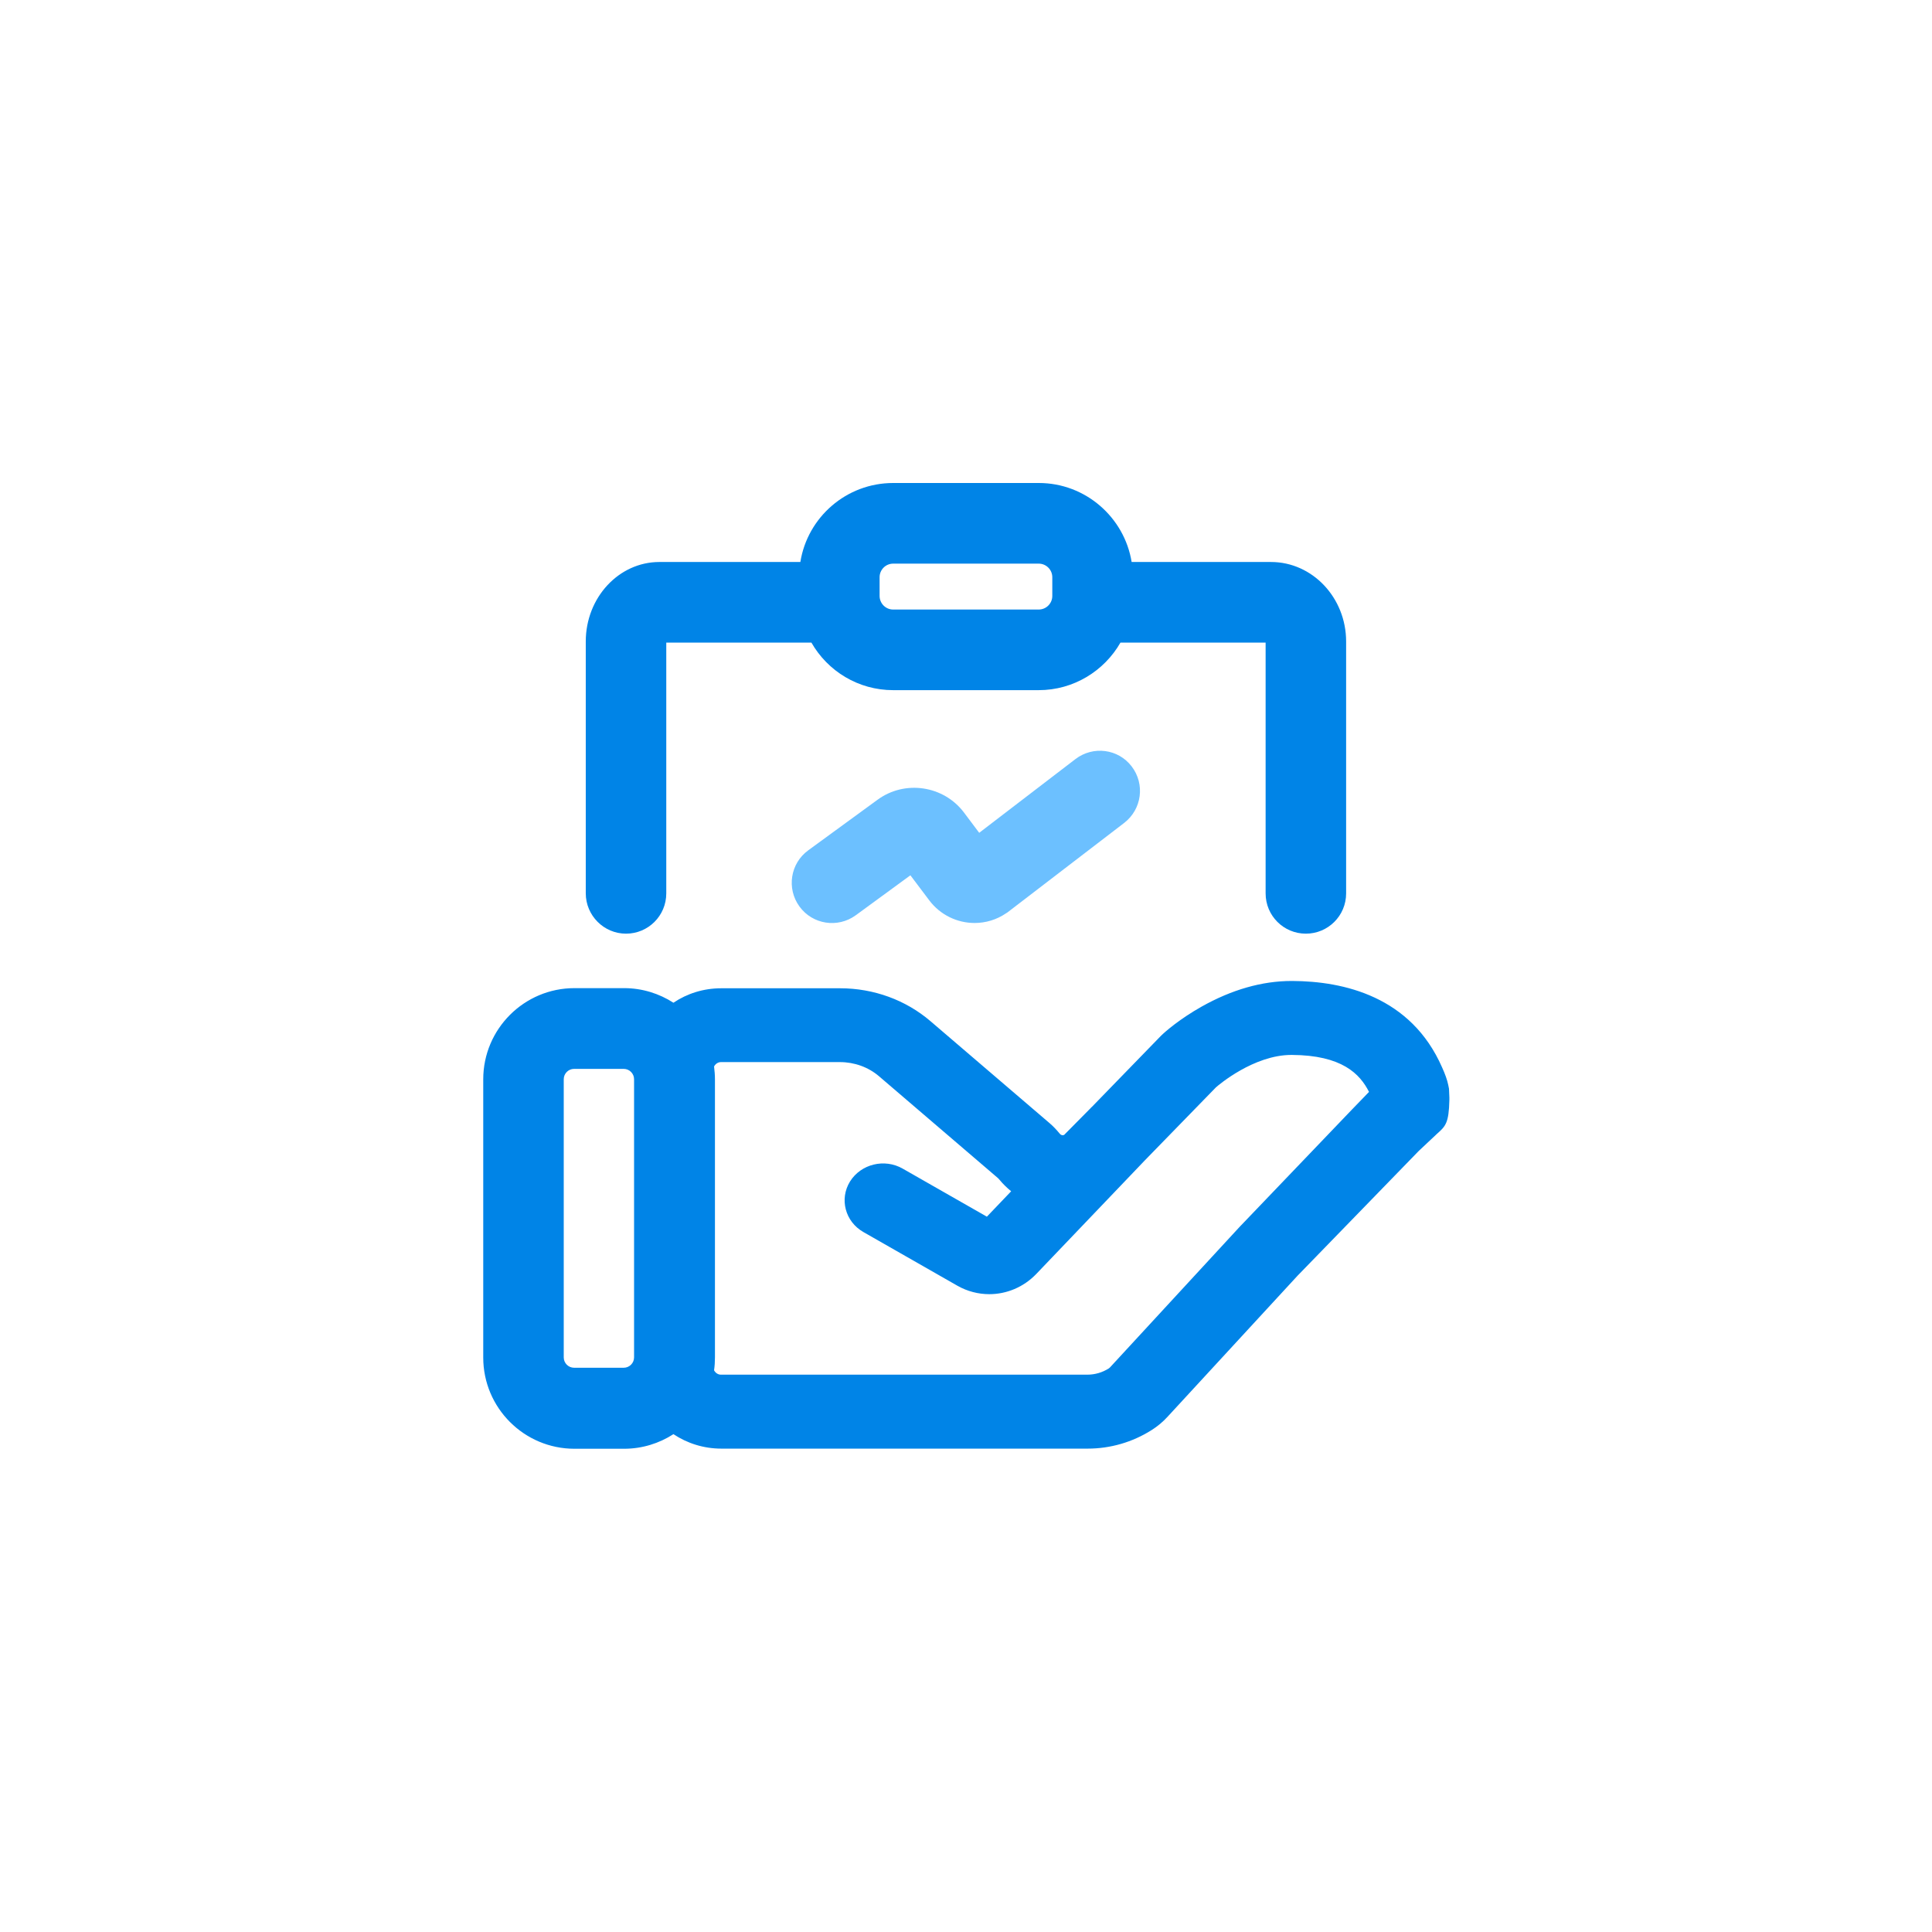
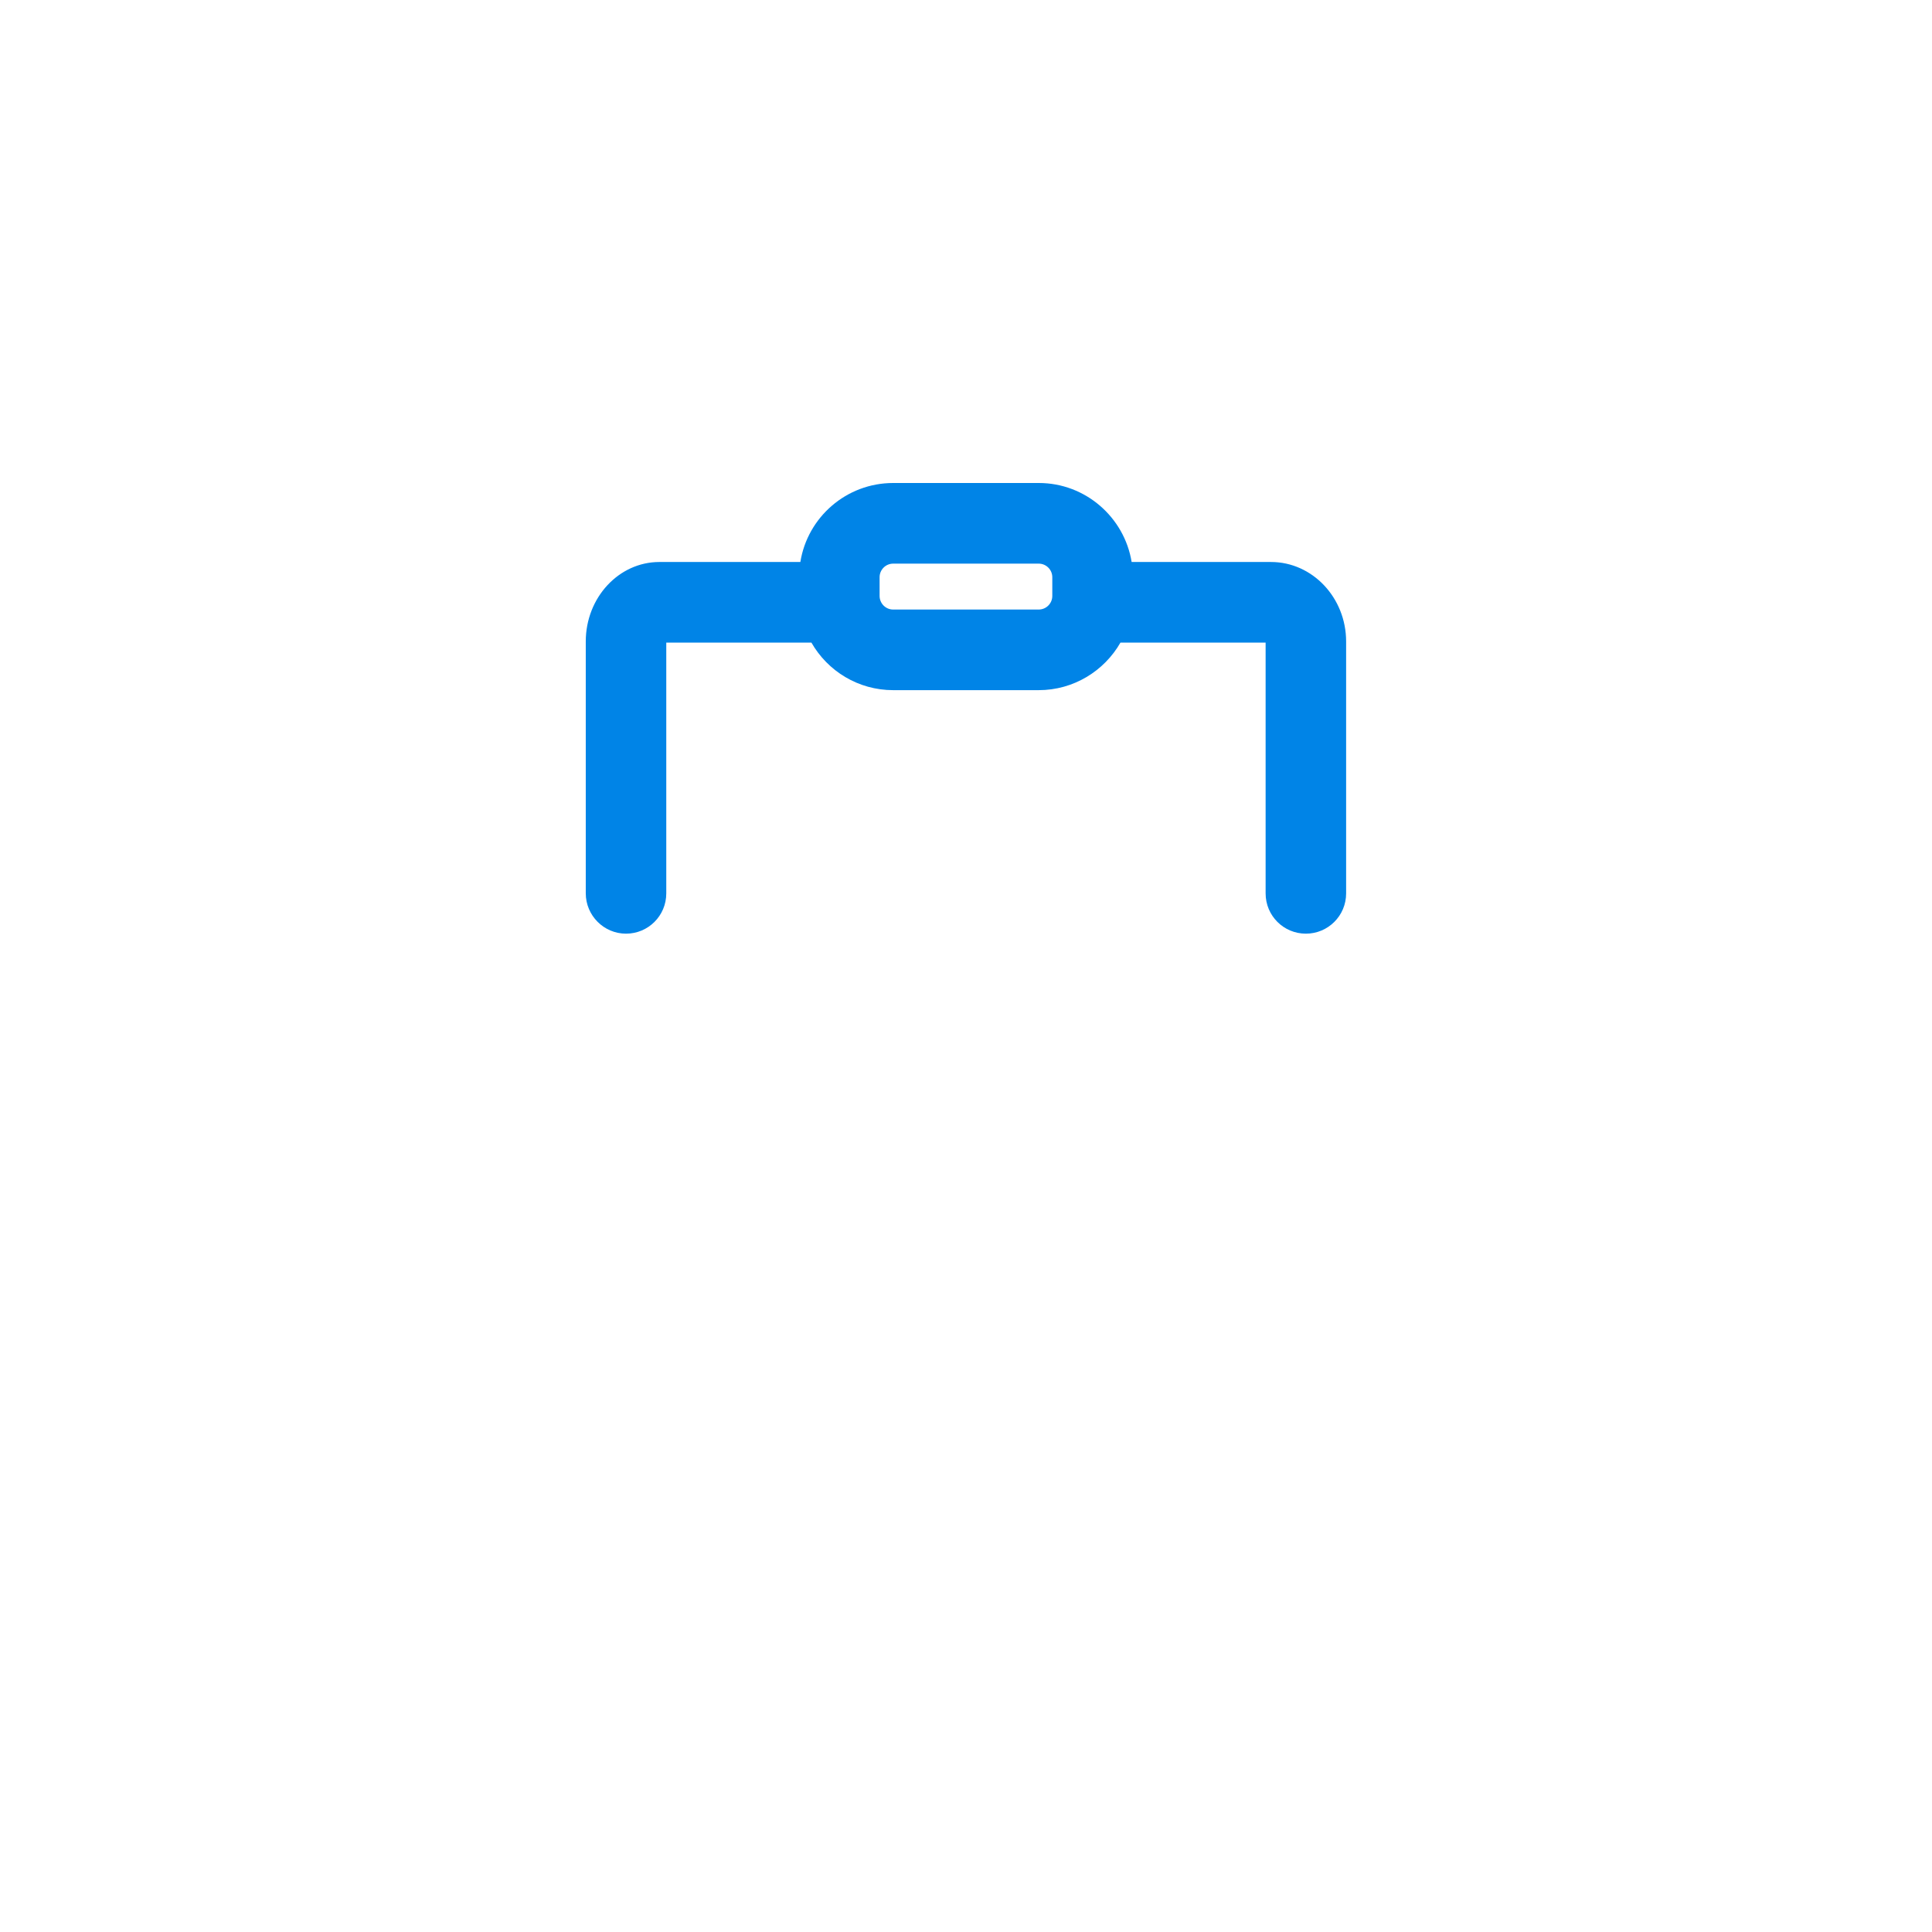
<svg xmlns="http://www.w3.org/2000/svg" width="72px" height="72px" viewBox="0 0 72 72" version="1.1">
  <title>定制化</title>
  <g id="页面-1" stroke="none" stroke-width="1" fill="none" fill-rule="evenodd">
    <g id="电力交易管理-pc" transform="translate(-1077, -1803)">
      <g id="编组-21备份-2" transform="translate(1077, 1803)">
        <rect id="矩形" stroke="#979797" fill="#D8D8D8" opacity="0" x="0.5" y="0.5" width="71" height="71" />
        <g id="icon_62_zhichidingzhihuajiejuefangan" transform="translate(18, 18)" fill-rule="nonzero">
-           <path d="M36,22.575 L35.972,22.434 C35.934,22.247 35.855,22.027 35.742,21.778 C34.584,19.134 32.072,18.567 30.164,18.558 L30.136,18.558 C29.034,18.558 27.905,18.881 26.78,19.514 C25.973,19.969 25.425,20.442 25.261,20.606 L22.697,23.245 C22.673,23.264 22.655,23.283 22.636,23.306 L22.589,23.353 L21.68,24.272 L21.661,24.291 C21.605,24.323 21.539,24.305 21.497,24.253 C21.37,24.098 21.244,23.967 21.113,23.855 L16.678,20.058 C15.755,19.266 14.559,18.83 13.308,18.83 L8.878,18.83 C8.217,18.83 7.603,19.027 7.097,19.369 C6.567,19.027 5.934,18.825 5.259,18.825 L3.408,18.825 C1.533,18.825 0.009,20.348 0.009,22.223 L0.009,32.592 C0.009,34.467 1.533,35.991 3.408,35.991 L5.259,35.991 C5.934,35.991 6.567,35.789 7.097,35.447 C7.603,35.784 8.217,35.986 8.883,35.986 L22.533,35.986 C23.381,35.986 24.202,35.747 24.914,35.297 C25.139,35.156 25.345,34.983 25.523,34.786 L30.366,29.531 L30.389,29.508 L34.87,24.895 L35.559,24.248 C35.869,23.972 35.995,23.855 36.014,22.992 L36.014,22.898 L36,22.575 L36,22.575 Z M5.63,32.587 C5.63,32.798 5.456,32.972 5.245,32.972 L3.394,32.972 C3.183,32.972 3.009,32.798 3.009,32.587 L3.009,22.219 C3.009,22.008 3.183,21.834 3.394,21.834 L5.245,21.834 C5.456,21.834 5.63,22.008 5.63,22.219 L5.63,32.587 Z M27.391,22.495 L27.341,22.545 L27.391,22.495 Z M32.362,23.372 L28.327,27.586 C28.289,27.623 28.252,27.661 28.214,27.703 L23.367,32.958 C23.353,32.972 23.339,32.986 23.325,32.995 C23.081,33.15 22.805,33.23 22.519,33.23 L8.869,33.23 C8.756,33.23 8.662,33.164 8.611,33.066 C8.634,32.911 8.644,32.752 8.644,32.587 L8.644,22.219 C8.644,22.059 8.63,21.9 8.611,21.745 C8.662,21.647 8.761,21.581 8.869,21.581 L13.298,21.581 C13.842,21.581 14.363,21.769 14.761,22.111 L19.195,25.908 C19.195,25.908 19.209,25.922 19.242,25.959 C19.373,26.119 19.523,26.264 19.683,26.395 L18.778,27.342 L15.642,25.552 C14.963,25.163 14.086,25.378 13.678,26.03 C13.275,26.681 13.495,27.525 14.175,27.914 L17.681,29.916 C18.052,30.127 18.464,30.23 18.867,30.23 C19.509,30.23 20.142,29.972 20.616,29.48 L24.67,25.238 L27.314,22.523 C27.408,22.439 28.725,21.314 30.127,21.314 L30.141,21.314 C32.011,21.323 32.681,22.022 33.019,22.692 L32.362,23.372 L32.362,23.372 Z" id="形状" fill="#0084E7" />
-           <path d="M22.078,10.289 L18.492,13.036 L17.925,12.281 C17.166,11.273 15.722,11.058 14.705,11.803 L12.122,13.688 C11.452,14.175 11.306,15.113 11.794,15.783 C12.281,16.453 13.219,16.598 13.889,16.111 L15.928,14.62 L16.631,15.553 C17.044,16.102 17.677,16.397 18.319,16.397 C18.727,16.397 19.139,16.28 19.5,16.031 L19.538,16.008 L23.897,12.666 C24.553,12.159 24.68,11.222 24.173,10.561 C23.677,9.909 22.739,9.783 22.078,10.289 L22.078,10.289 Z" id="路径" fill="#6CC0FF" />
          <path d="M5.33,16.795 C6.159,16.795 6.83,16.125 6.83,15.295 L6.83,5.948 L12.239,5.948 C12.844,7.008 13.983,7.72 15.286,7.72 L20.709,7.72 C22.012,7.72 23.152,7.003 23.756,5.948 L29.166,5.948 L29.166,15.295 C29.166,16.125 29.836,16.795 30.666,16.795 C31.495,16.795 32.166,16.125 32.166,15.295 L32.166,5.906 C32.166,4.275 30.909,2.944 29.367,2.944 L24.173,2.944 C23.902,1.28 22.453,0 20.714,0 L15.286,0 C13.542,0 12.094,1.275 11.827,2.944 L6.572,2.944 C5.062,2.944 3.83,4.27 3.83,5.906 L3.83,15.291 C3.83,16.12 4.505,16.795 5.33,16.795 Z M14.78,3.511 C14.78,3.23 15.009,3.005 15.286,3.005 L20.709,3.005 C20.991,3.005 21.216,3.234 21.216,3.511 L21.216,4.209 C21.216,4.491 20.986,4.716 20.709,4.716 L15.286,4.716 C15.005,4.716 14.78,4.486 14.78,4.209 L14.78,3.511 L14.78,3.511 Z" id="形状" fill="#0084E7" />
        </g>
      </g>
    </g>
  </g>
</svg>